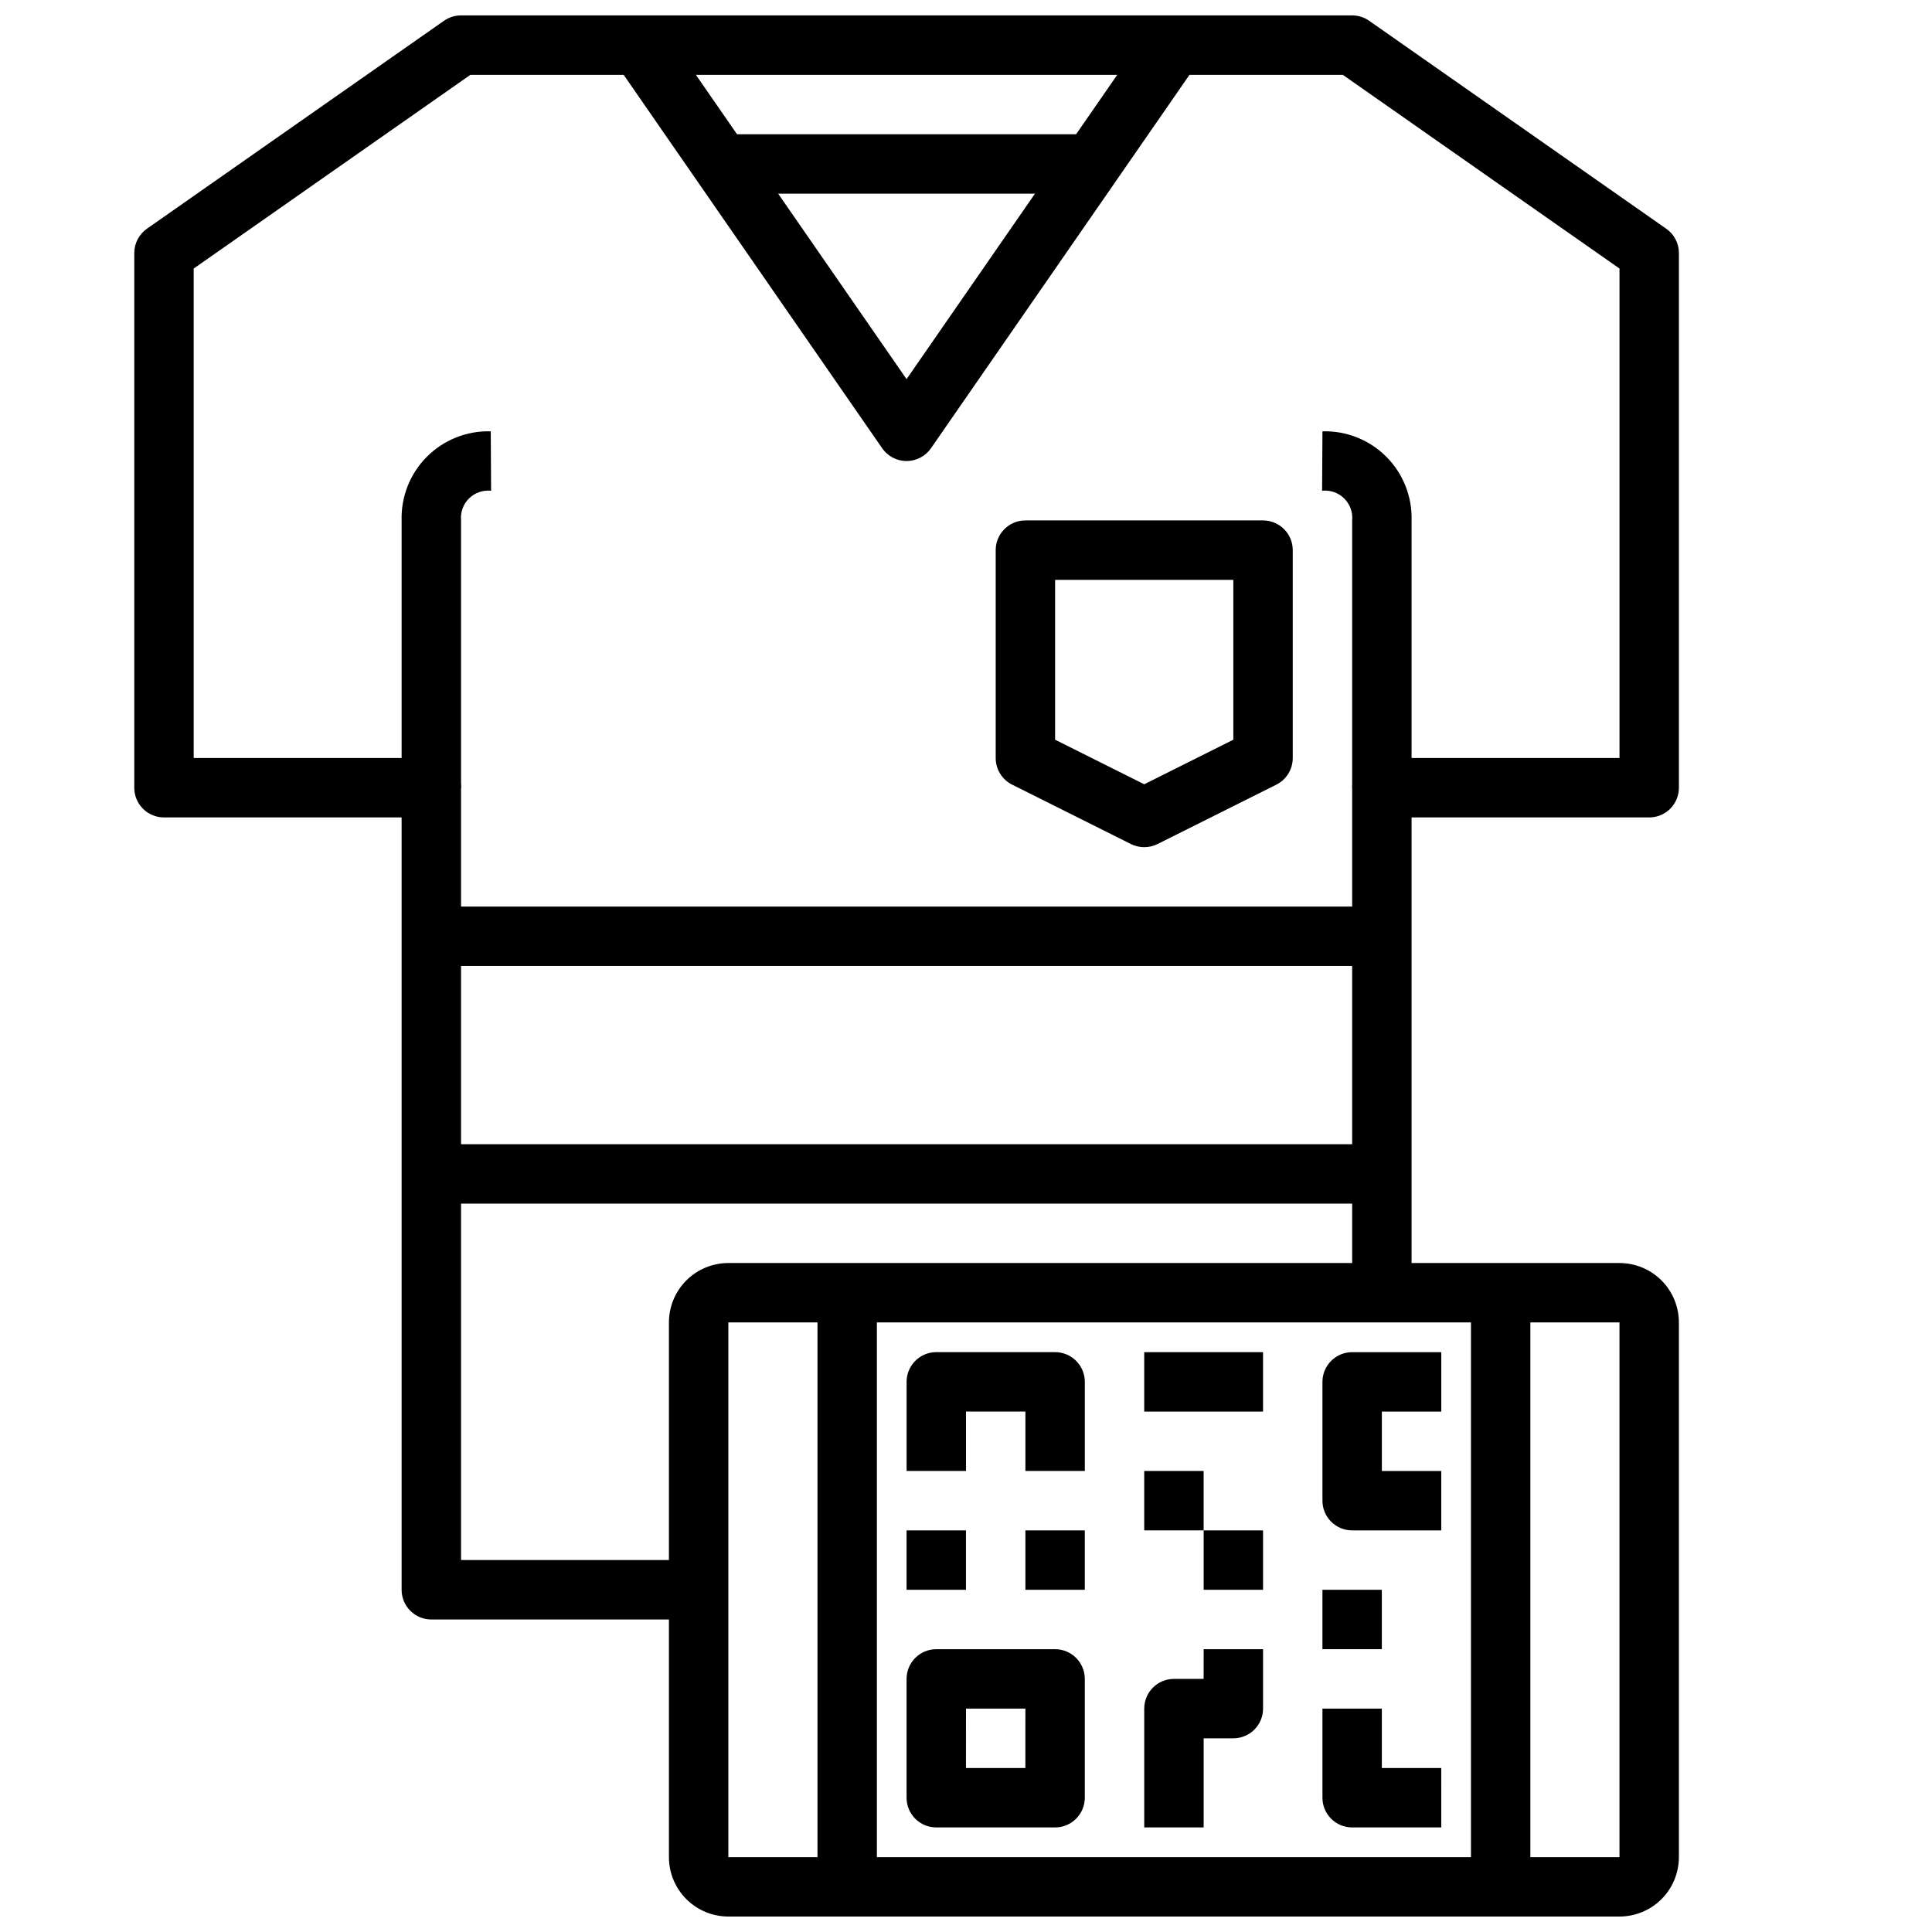
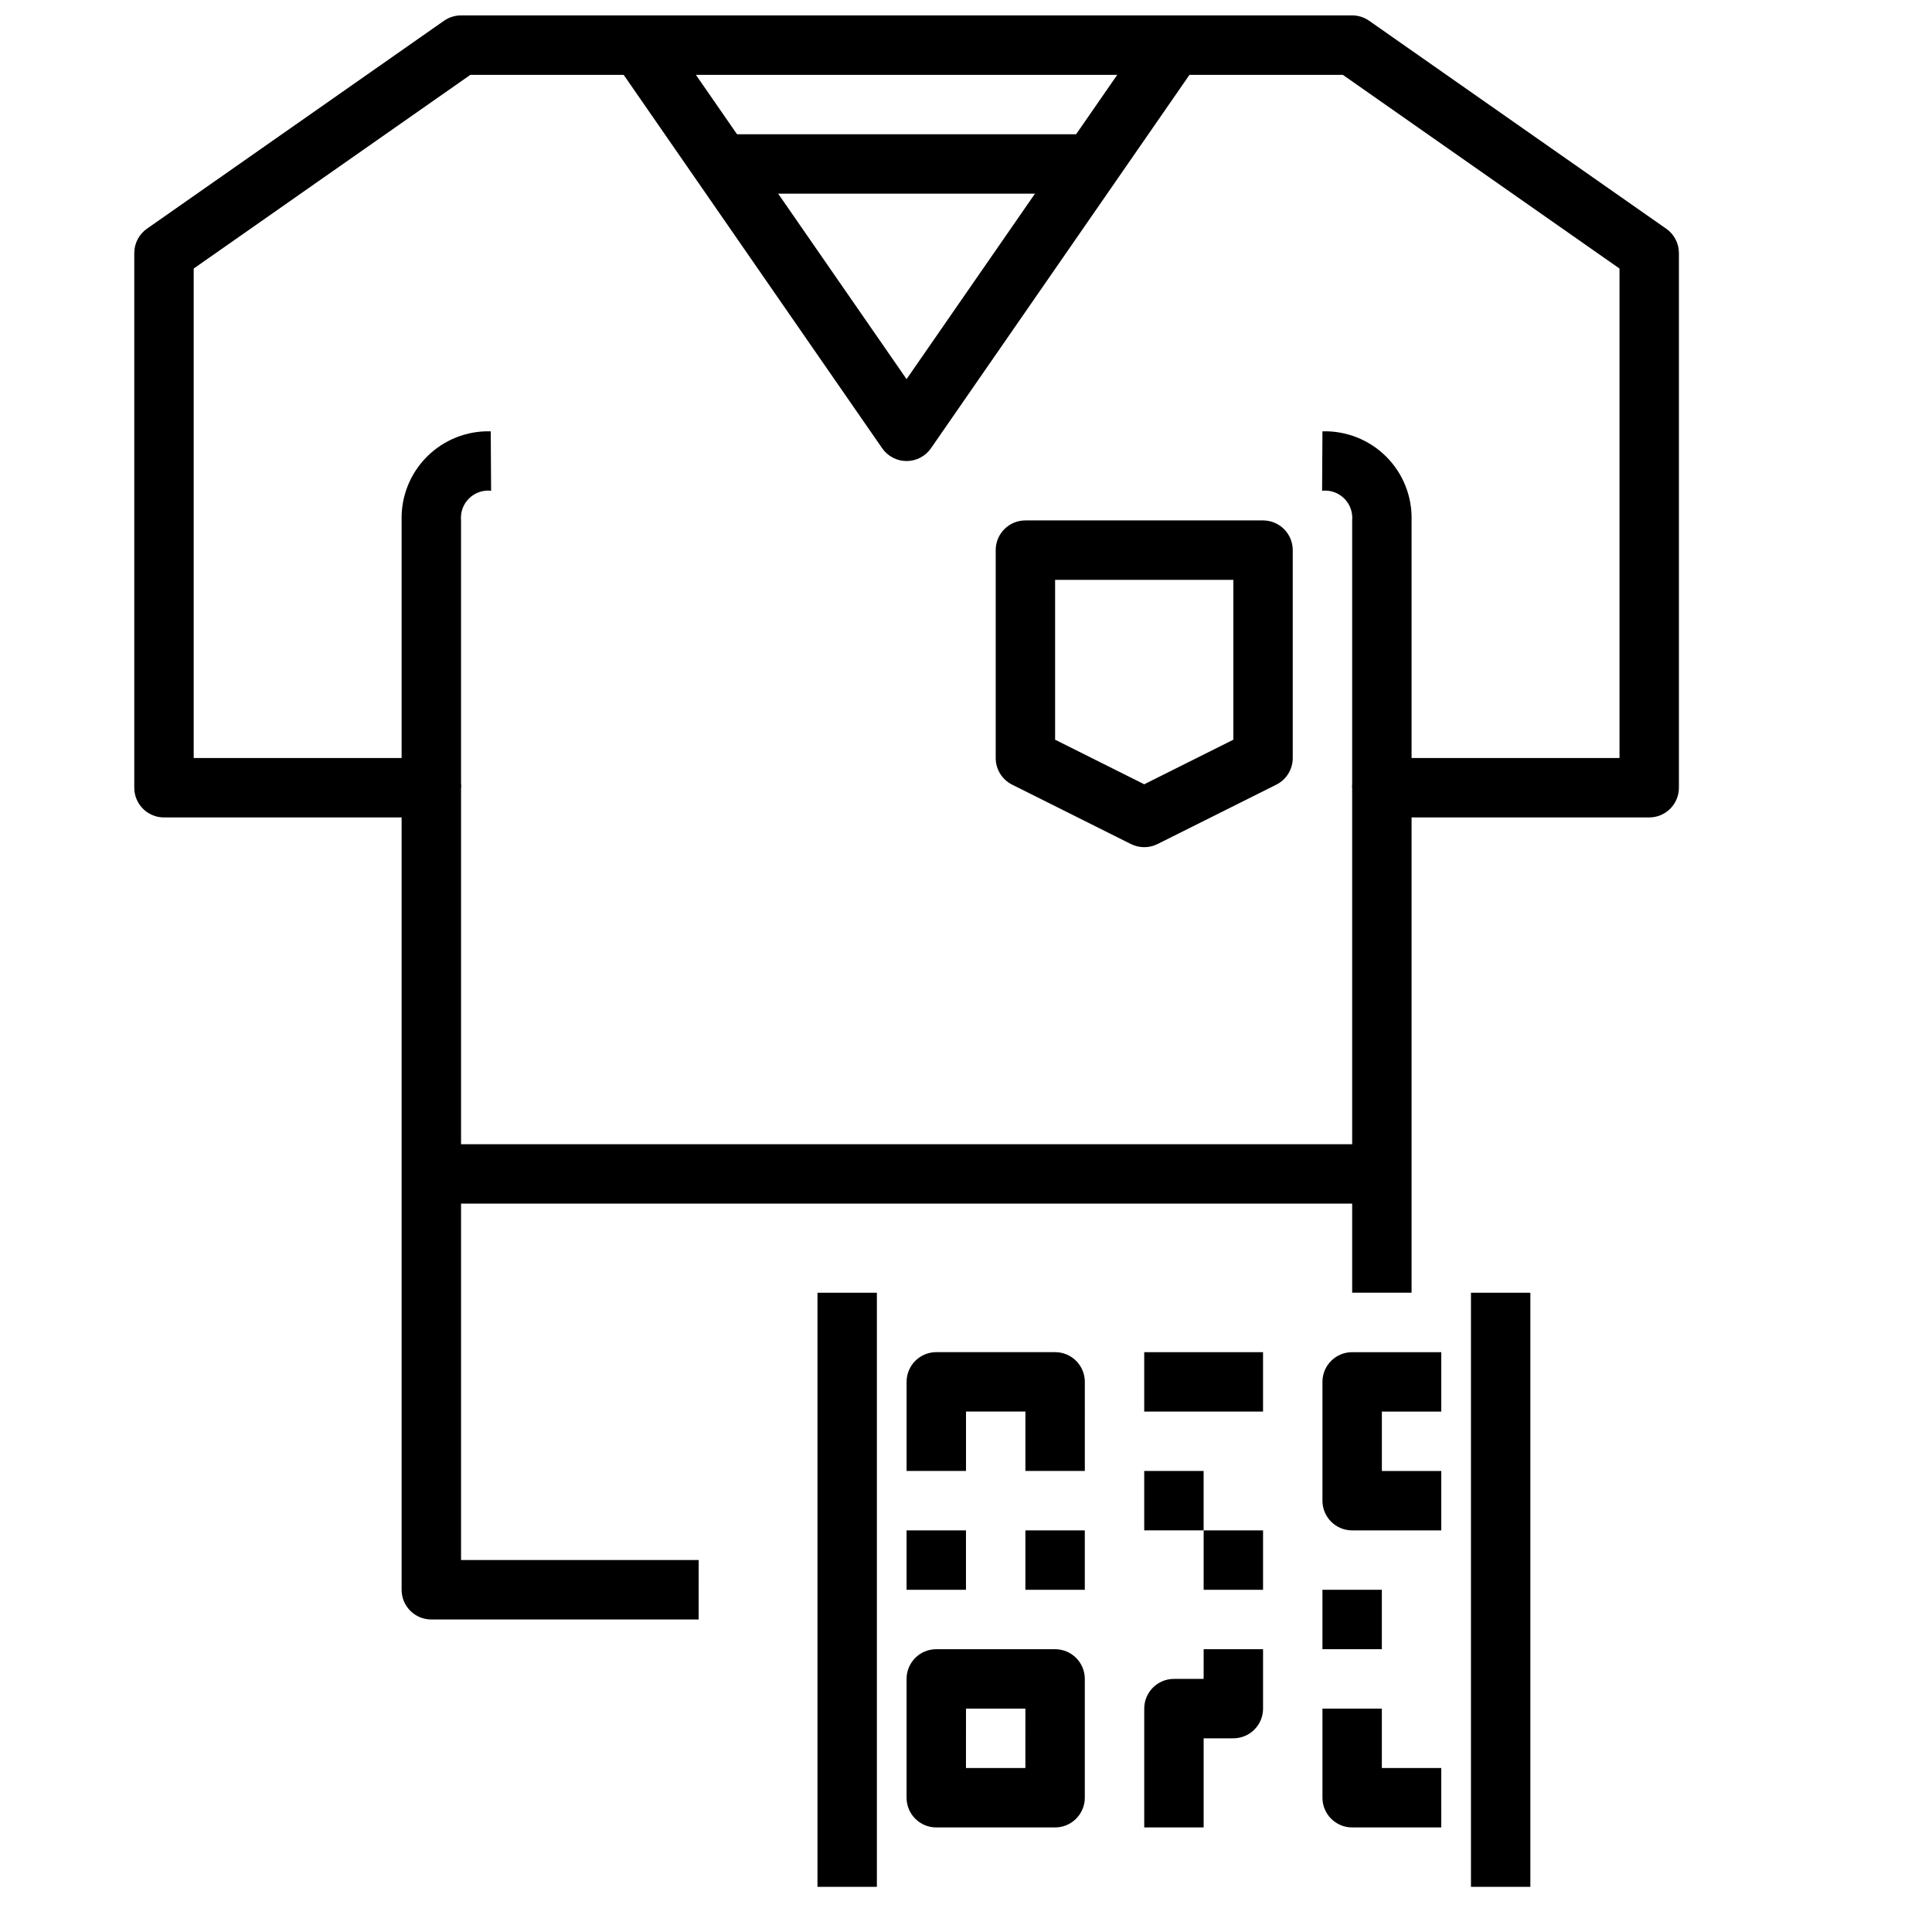
<svg xmlns="http://www.w3.org/2000/svg" width="800px" height="800px" version="1.1" viewBox="144 144 512 512">
  <defs>
    <clipPath id="b">
      <path d="m179 148.09h410v425.91h-410z" />
    </clipPath>
    <clipPath id="a">
-       <path d="m321 478h268v173.9h-268z" />
+       <path d="m321 478h268h-268z" />
    </clipPath>
  </defs>
  <g clip-path="url(#b)">
    <path d="m329.15 573.18h-70.848c-4.348 0-7.871-3.523-7.871-7.871v-204.68h-62.977c-4.348 0-7.871-3.523-7.871-7.871v-141.7c0-2.57 1.258-4.977 3.359-6.449l78.719-55.105 0.004 0.004c1.32-0.926 2.894-1.426 4.512-1.426h236.16c1.613 0 3.188 0.5 4.508 1.426l78.719 55.105 0.004-0.004c2.106 1.473 3.359 3.879 3.359 6.449v141.7c0 2.09-0.828 4.09-2.305 5.566-1.477 1.477-3.477 2.305-5.566 2.305h-62.977v125.95h-15.742v-133.82c0-4.348 3.523-7.871 7.871-7.871h62.977v-129.72l-73.328-51.336h-231.2l-73.328 51.336v129.72h62.977c2.09 0 4.09 0.828 5.566 2.305 1.477 1.477 2.309 3.481 2.309 5.566v204.67h62.977z" />
  </g>
  <path d="m384.25 266.18c-2.582-0.004-5-1.27-6.469-3.394l-70.848-102.34 12.941-8.957 64.375 92.984 64.379-92.984 12.941 8.957-70.848 102.34c-1.473 2.125-3.891 3.391-6.473 3.394z" />
  <path d="m337.02 179.58h94.465v15.742h-94.465z" />
  <g clip-path="url(#a)">
    <path d="m573.18 651.9h-236.16c-4.176 0-8.18-1.656-11.133-4.609s-4.613-6.957-4.613-11.133v-141.7c0-4.172 1.66-8.18 4.613-11.133 2.953-2.949 6.957-4.609 11.133-4.609h236.16c4.176 0 8.18 1.66 11.133 4.609 2.953 2.953 4.609 6.961 4.609 11.133v141.7c0 4.176-1.656 8.18-4.609 11.133s-6.957 4.609-11.133 4.609zm-236.16-157.44v141.7h236.16v-141.7z" />
  </g>
  <path d="m360.64 486.59h15.742v157.44h-15.742z" />
  <path d="m533.82 486.59h15.742v157.44h-15.742z" />
  <path d="m423.61 628.29h-31.488c-4.348 0-7.871-3.527-7.871-7.875v-31.488c0-4.348 3.523-7.871 7.871-7.871h31.488c2.09 0 4.09 0.828 5.566 2.305 1.477 1.477 2.309 3.481 2.309 5.566v31.488c0 2.09-0.832 4.09-2.309 5.566-1.477 1.477-3.477 2.309-5.566 2.309zm-23.617-15.742h15.742l0.004-15.746h-15.742z" />
  <path d="m525.95 549.57h-23.613c-4.348 0-7.875-3.523-7.875-7.871v-31.488c0-4.348 3.527-7.871 7.875-7.871h23.617v15.742h-15.746v15.742h15.742z" />
  <path d="m431.49 533.82h-15.746v-15.746h-15.742v15.742l-15.746 0.004v-23.617c0-4.348 3.523-7.871 7.871-7.871h31.488c2.09 0 4.09 0.828 5.566 2.305 1.477 1.477 2.309 3.477 2.309 5.566z" />
  <path d="m462.98 628.29h-15.746v-31.488c0-4.348 3.523-7.875 7.871-7.875h7.871l0.004-7.871h15.742v15.746c0 2.086-0.828 4.09-2.305 5.566-1.477 1.473-3.481 2.305-5.566 2.305h-7.871z" />
  <path d="m525.95 628.29h-23.613c-4.348 0-7.875-3.527-7.875-7.875v-23.613h15.742v15.742h15.742z" />
  <path d="m384.25 549.57h15.742v15.742h-15.742z" />
  <path d="m415.74 549.57h15.742v15.742h-15.742z" />
  <path d="m447.23 502.34h31.488v15.742h-31.488z" />
  <path d="m447.23 533.82h15.742v15.742h-15.742z" />
  <path d="m462.98 549.57h15.742v15.742h-15.742z" />
  <path d="m494.46 565.31h15.742v15.742h-15.742z" />
  <path d="m447.23 368.51c-1.223 0-2.426-0.281-3.519-0.828l-31.488-15.742c-2.668-1.336-4.352-4.062-4.352-7.047v-55.105c0-4.348 3.523-7.871 7.871-7.871h62.977c2.086 0 4.09 0.828 5.566 2.305 1.477 1.477 2.305 3.481 2.305 5.566v55.105c0.004 2.984-1.684 5.711-4.352 7.047l-31.488 15.742c-1.094 0.547-2.297 0.828-3.519 0.828zm-23.617-28.48 23.617 11.809 23.617-11.809v-42.367h-47.234z" />
-   <path d="m258.3 384.25h251.91v15.742h-251.91z" />
  <path d="m258.3 447.23h251.91v15.742h-251.91z" />
  <path d="m266.18 352.77h-15.746v-70.848c-0.184-6.316 2.246-12.434 6.715-16.902s10.582-6.898 16.902-6.715l0.094 15.742v0.004c-2.16-0.234-4.309 0.52-5.852 2.043-1.547 1.527-2.32 3.668-2.113 5.828z" />
  <path d="m518.08 352.77h-15.742v-70.848c0.207-2.16-0.57-4.301-2.117-5.828-1.543-1.523-3.691-2.277-5.852-2.043l0.094-15.746c6.32-0.184 12.434 2.246 16.906 6.715 4.469 4.469 6.894 10.586 6.711 16.902z" />
</svg>